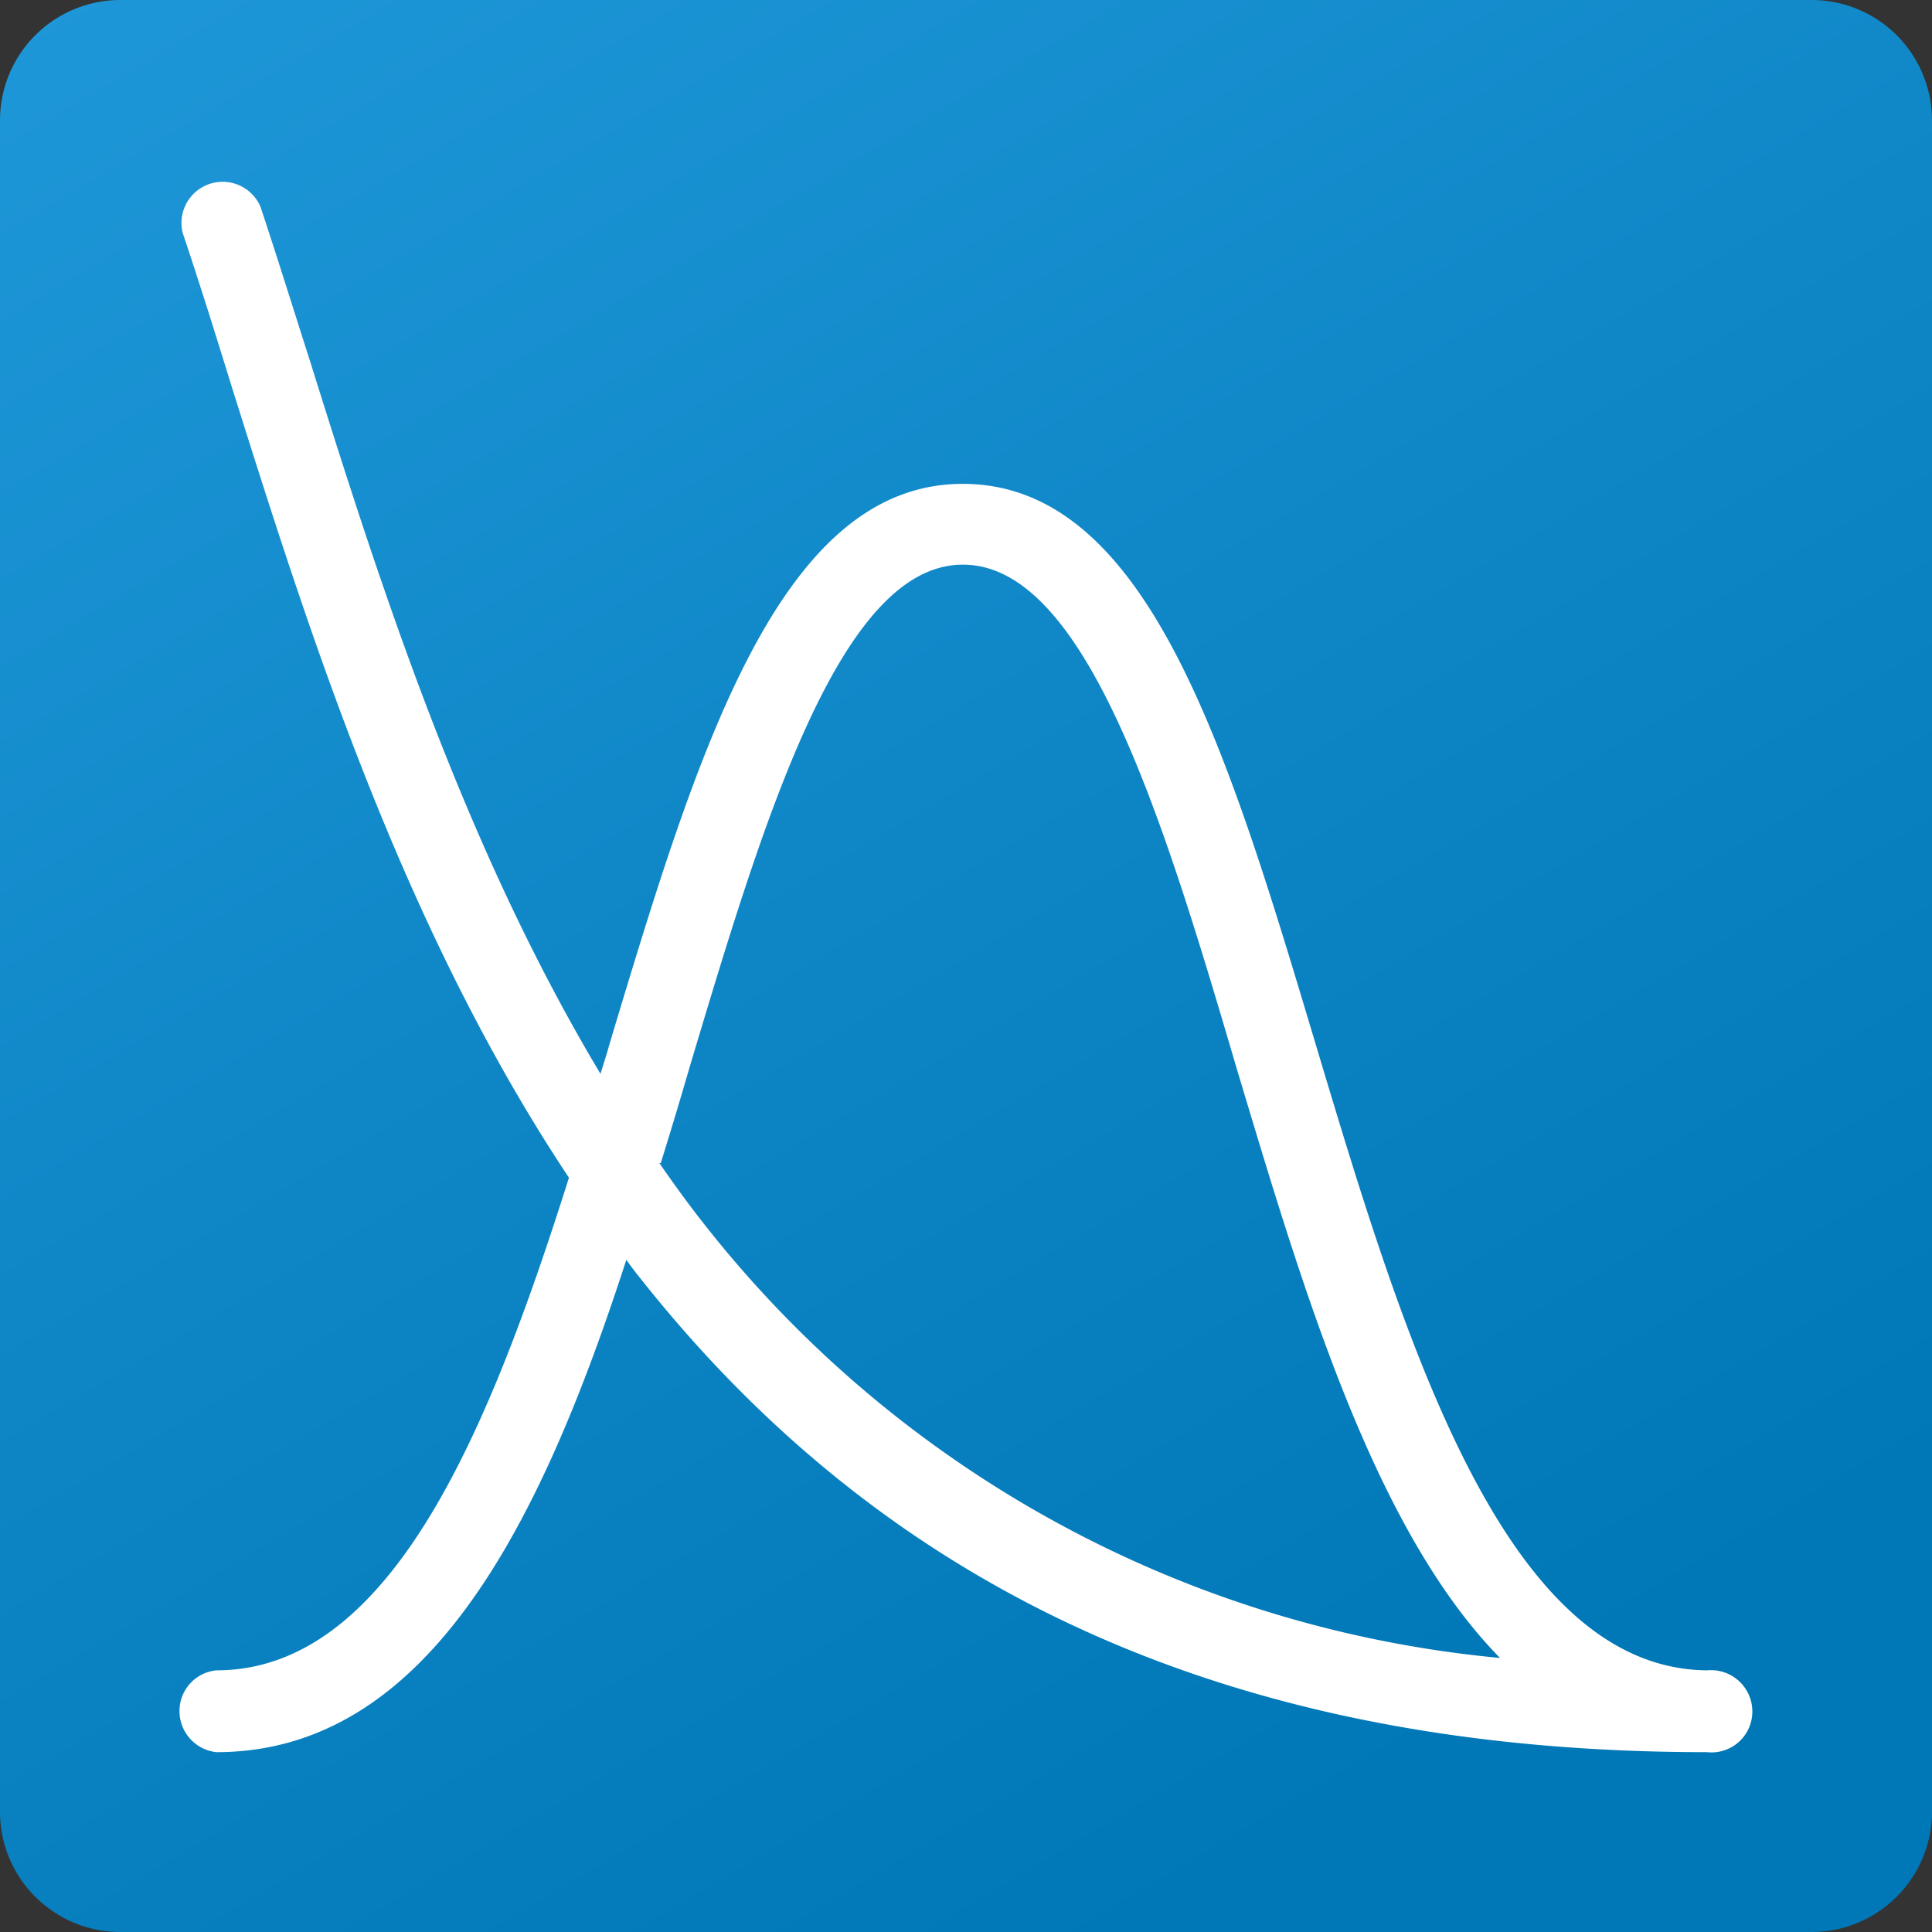
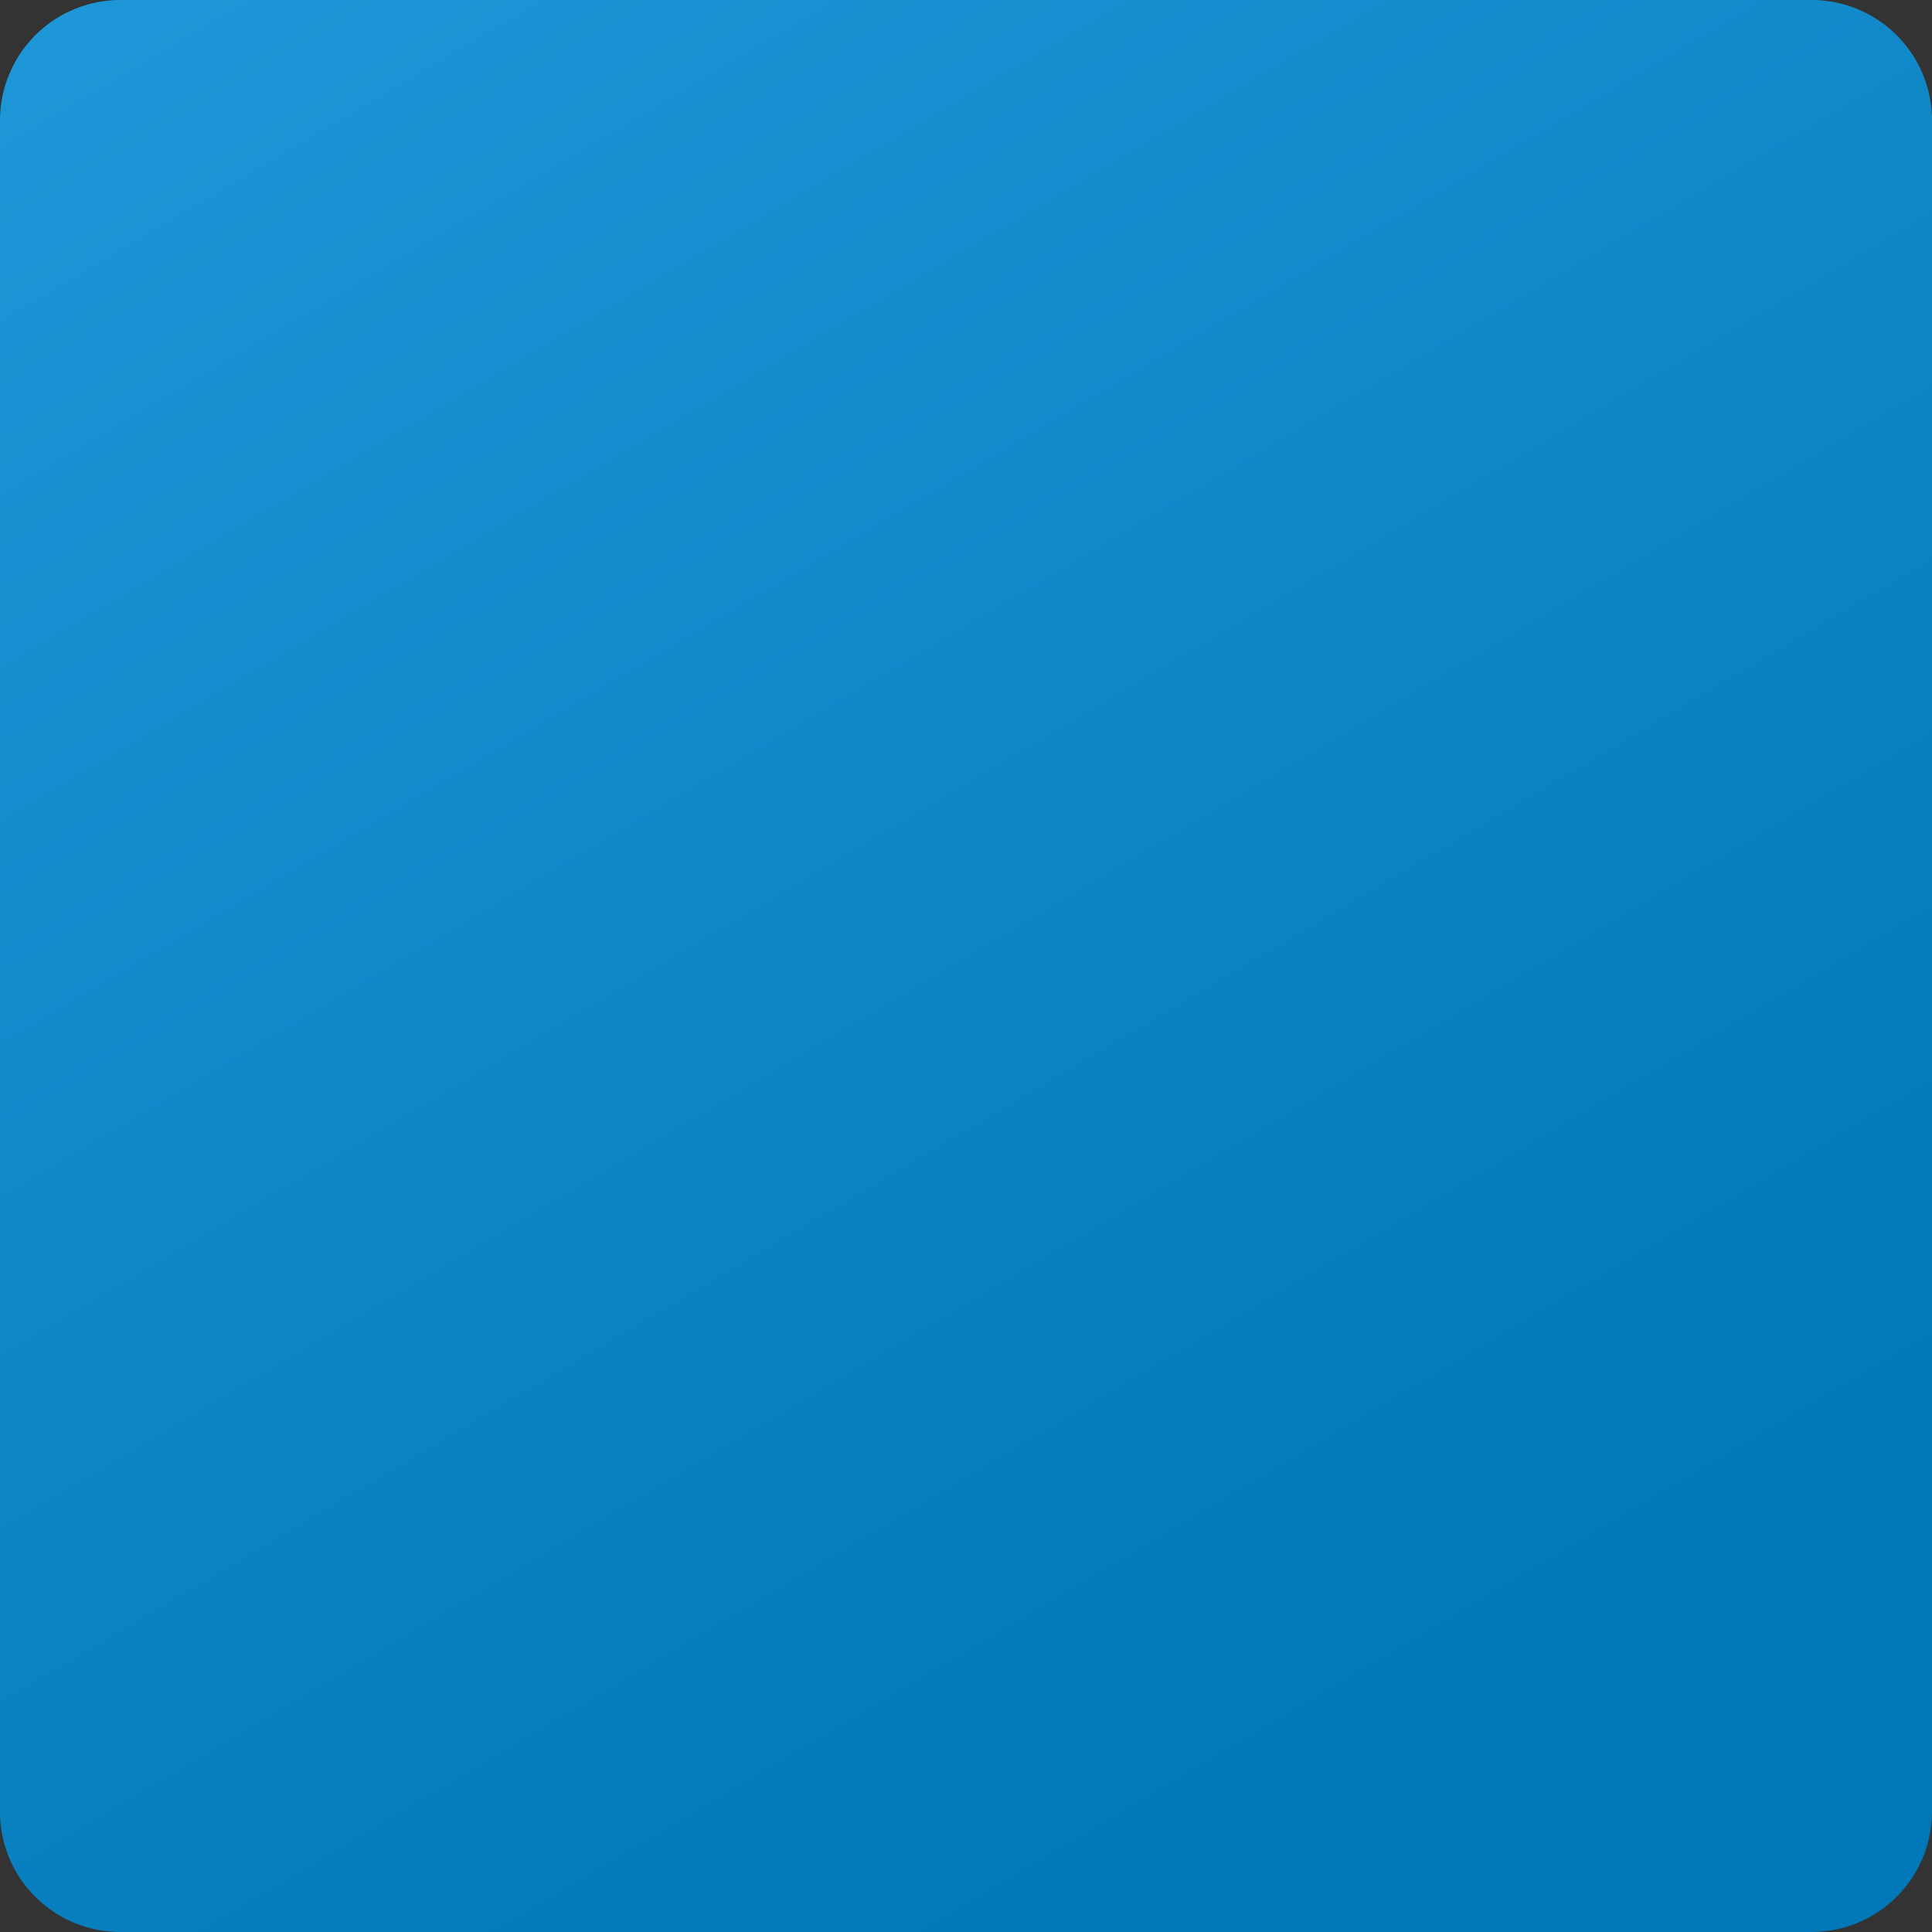
<svg xmlns="http://www.w3.org/2000/svg" xmlns:xlink="http://www.w3.org/1999/xlink" width="42.39" height="42.39" viewBox="0 0 11.216 11.216">
  <rect x="0" y="0" width="11.216" height="11.216" fill="#333333" stroke="none" />
  <defs>
    <linearGradient id="a">
      <stop offset="0" stop-color="#0077b6" />
      <stop offset="1" stop-color="#1e97d8" />
    </linearGradient>
    <linearGradient gradientUnits="userSpaceOnUse" y2=".082" x2=".046" y1="11.214" x1="6.635" id="b" xlink:href="#a" />
  </defs>
  <path d="M10.517 0H.698A.699.699 0 000 .698v9.82c0 .385.313.698.699.698h9.818a.699.699 0 00.699-.699V.698A.699.699 0 0010.517 0z" fill="url(#b)" />
-   <path d="M9.92 9.697c-1.193 0-1.772-1.934-2.283-3.638-.51-1.703-.973-3.25-2.048-3.25-1.074 0-1.547 1.579-2.05 3.25-.016.059-.035.117-.053.175C2.692 4.908 2.211 3.41 1.801 2.1c-.101-.315-.194-.615-.289-.9a.239.239 0 00-.452.15c.095.283.188.58.285.894.445 1.414.985 3.13 1.958 4.593-.463 1.464-1.031 2.86-2.047 2.86a.237.237 0 00-.214.237.24.24 0 00.214.238c1.24 0 1.894-1.359 2.38-2.858.027.037.054.074.083.109 1.47 1.857 3.498 2.749 6.191 2.749a.237.237 0 00.263-.237.24.24 0 00-.263-.238zM3.836 6.752c.058-.186.114-.372.167-.555.429-1.433.873-2.919 1.587-2.919.715 0 1.165 1.481 1.588 2.92.384 1.278.794 2.676 1.53 3.427a6.66 6.66 0 01-4.88-2.873z" fill="#fff" />
</svg>